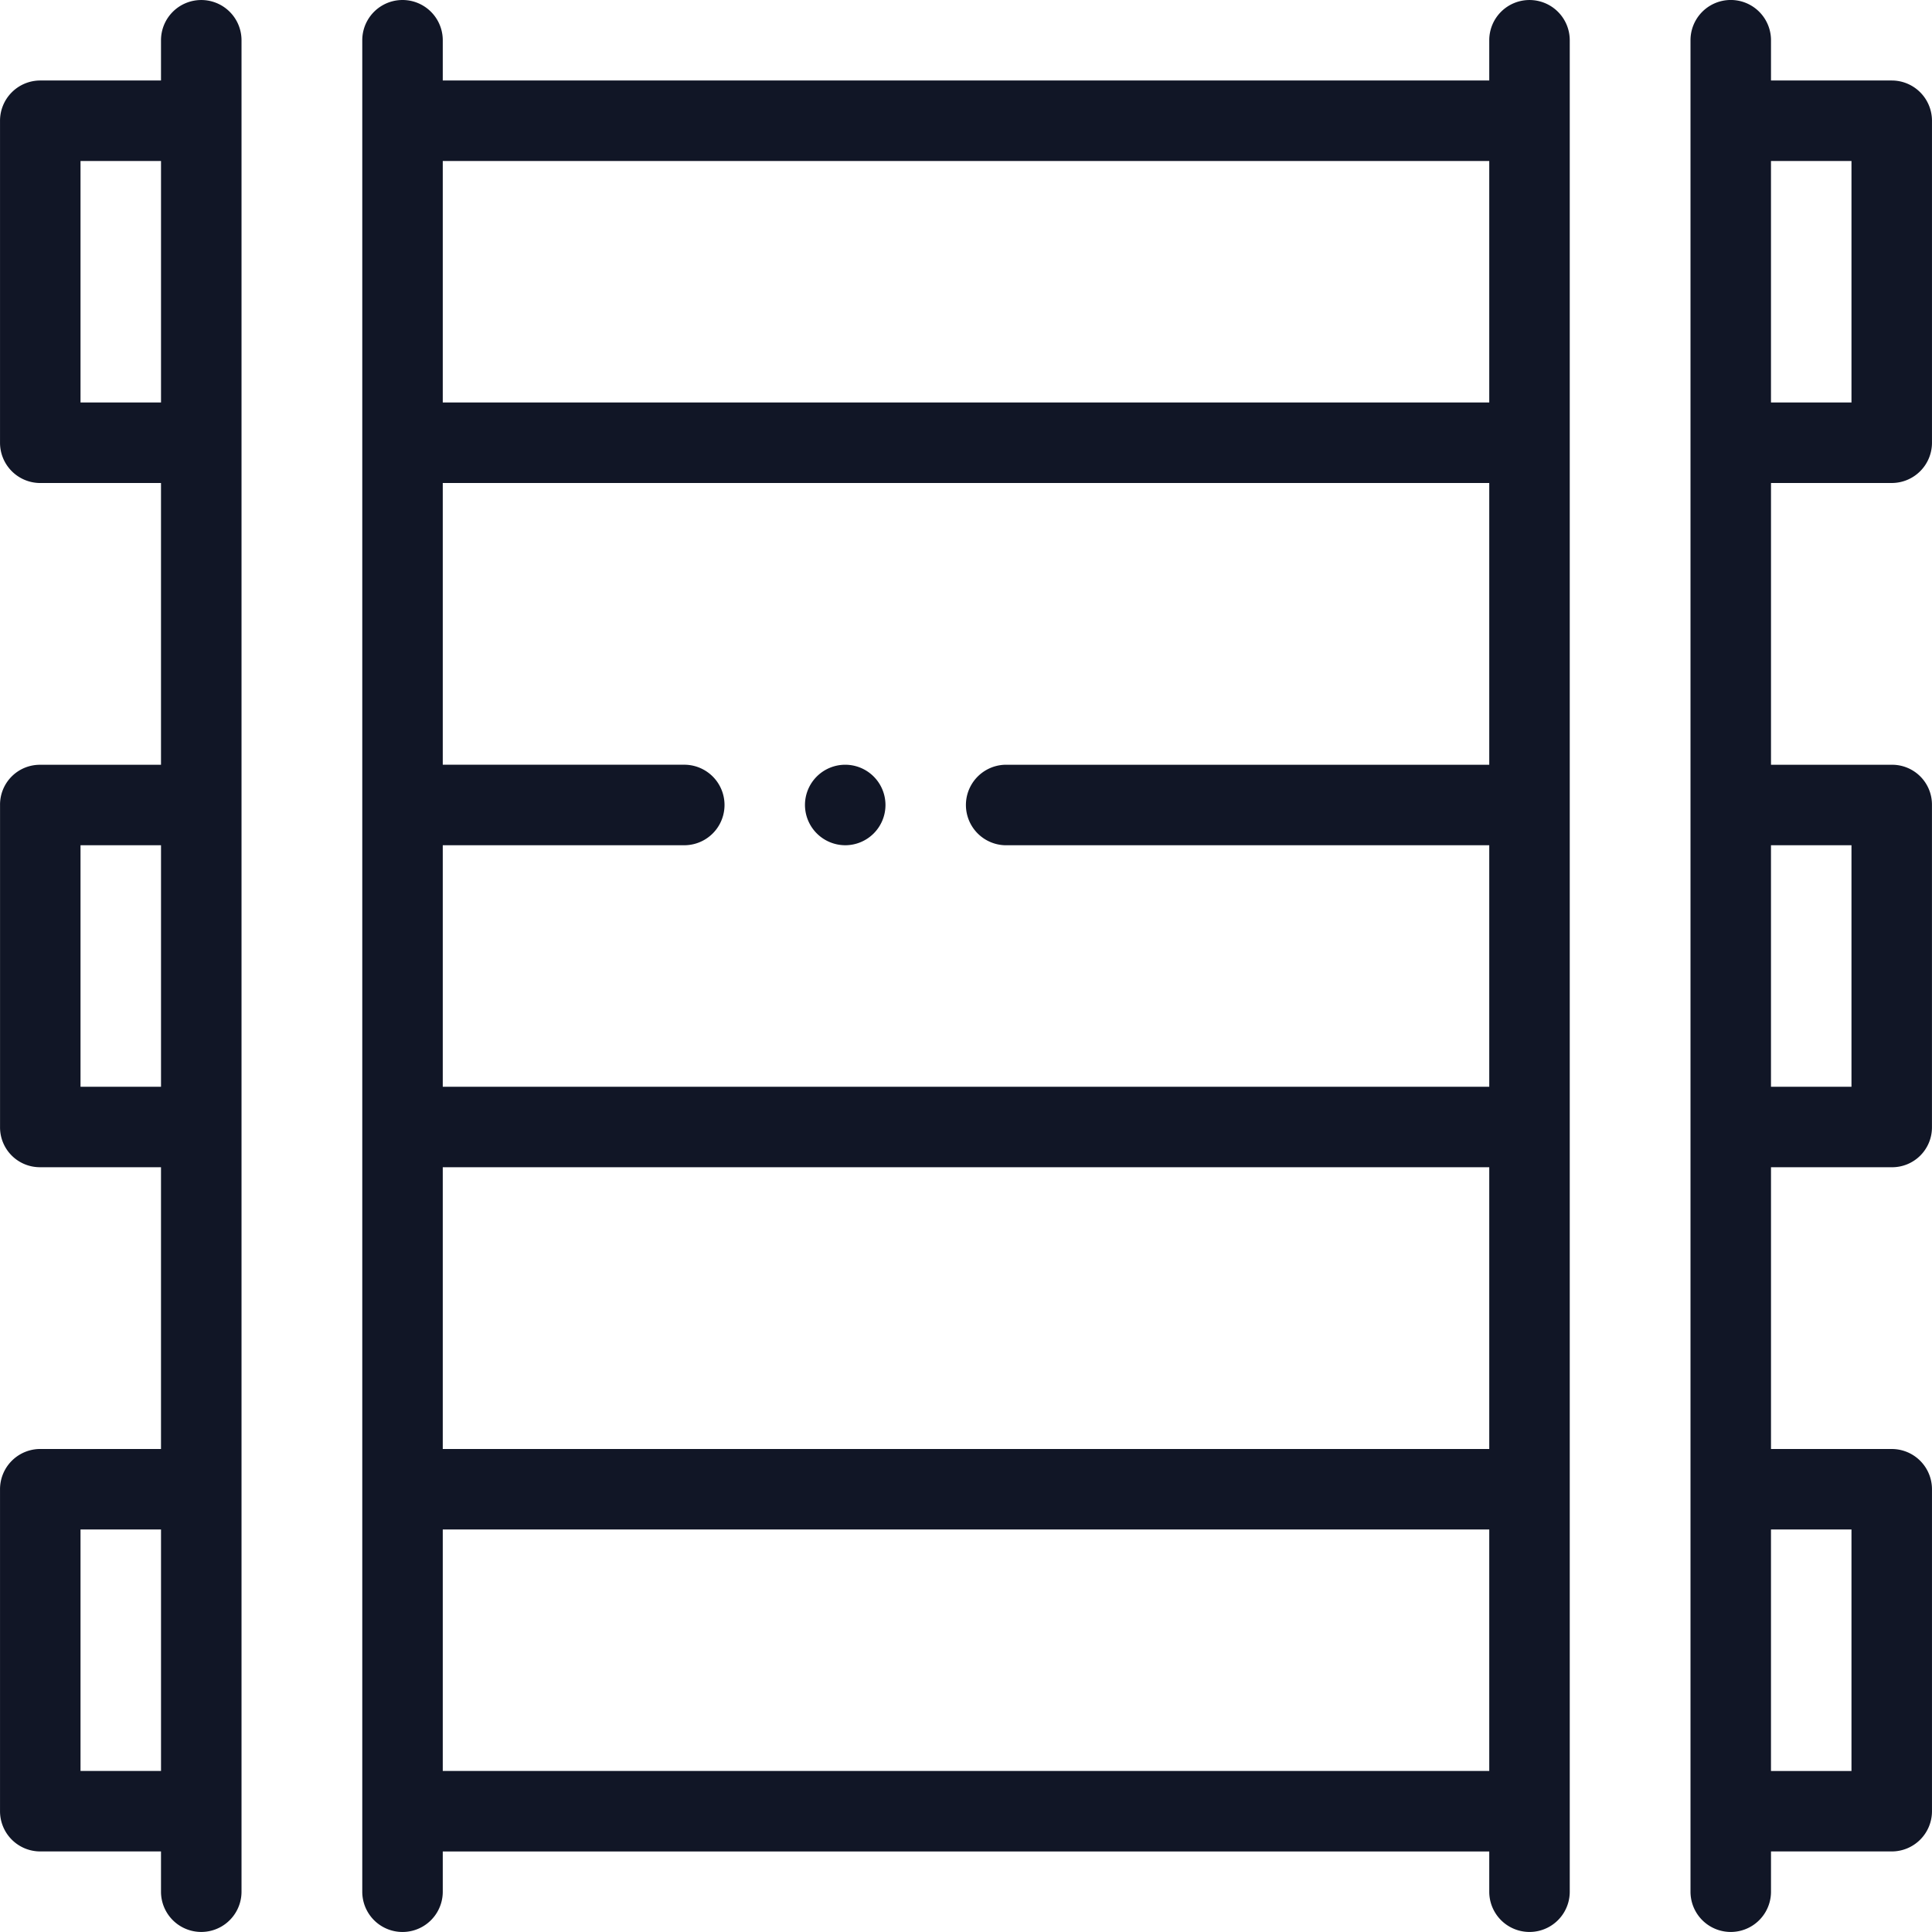
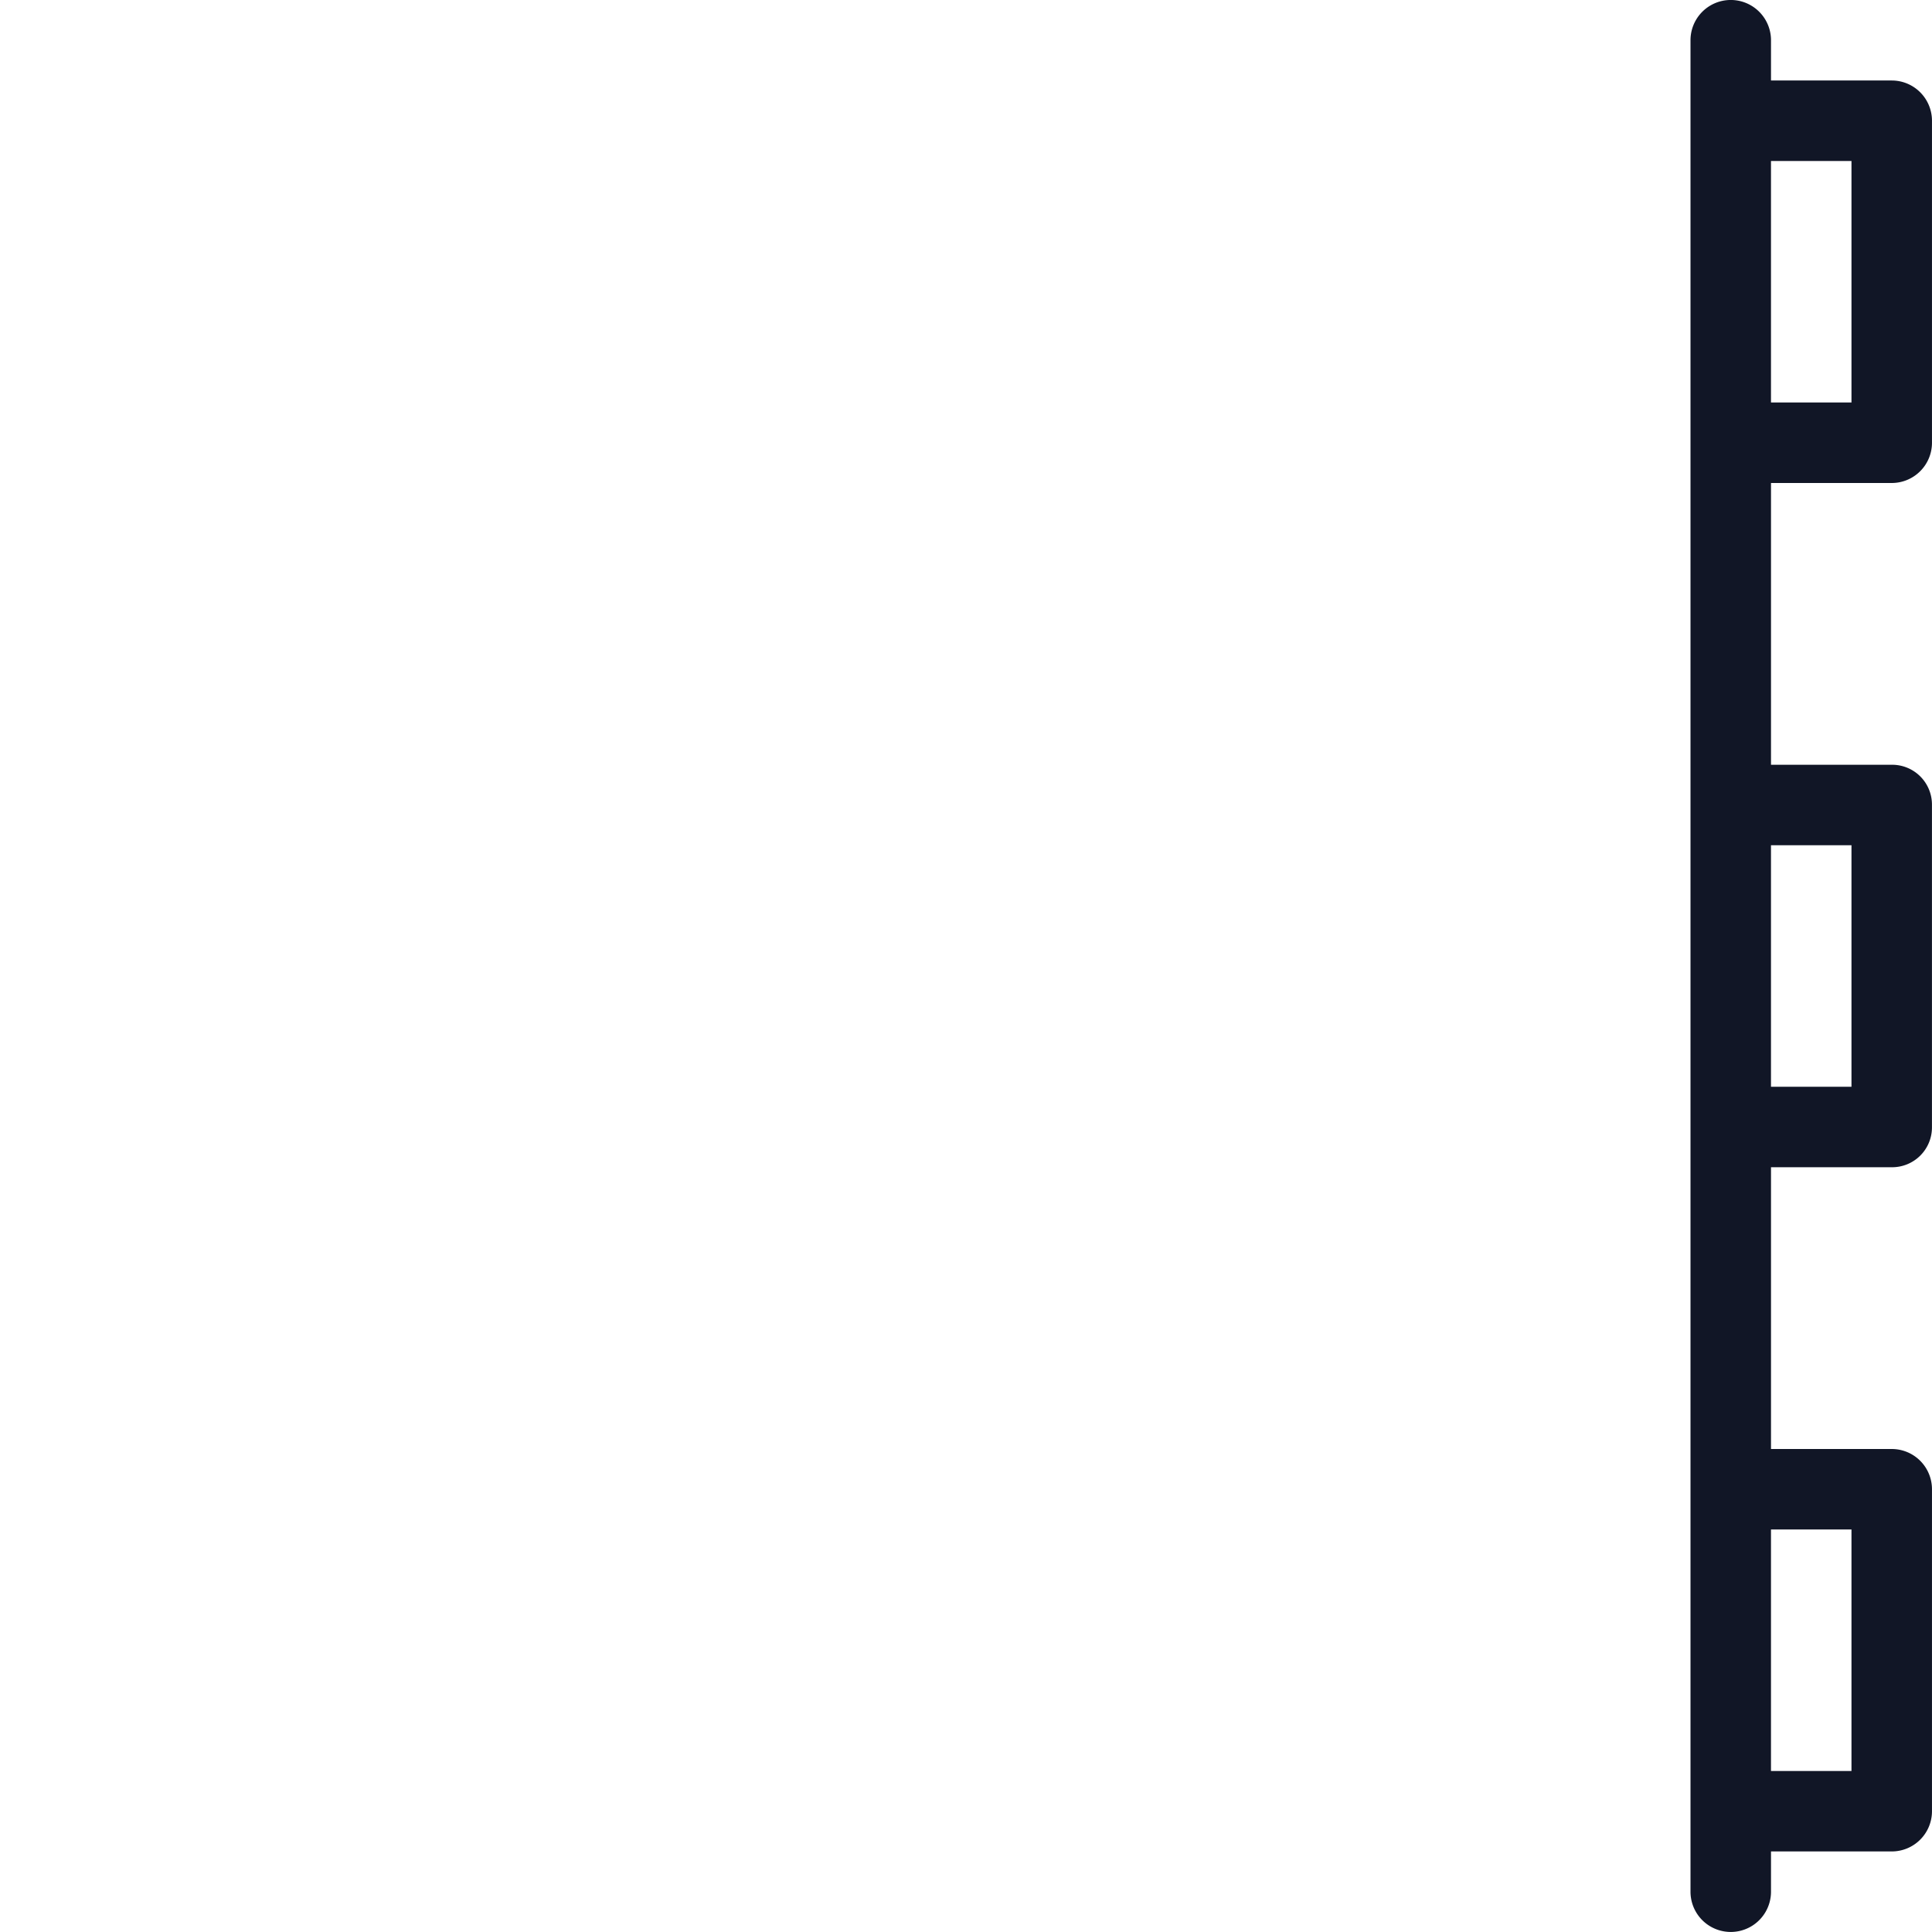
<svg xmlns="http://www.w3.org/2000/svg" width="93.937" height="93.937" viewBox="0 0 93.937 93.937">
  <g id="Сгруппировать_201" data-name="Сгруппировать 201" transform="translate(5439.937 13400)">
    <g id="Сгруппировать_200" data-name="Сгруппировать 200" transform="translate(-5439.937 -13400)">
-       <path id="Контур_318" data-name="Контур 318" d="M81.544,9.667a1.955,1.955,0,0,0-1.956,1.956v1.957H28.706V11.623a1.957,1.957,0,0,0-3.914,0v90.022a1.957,1.957,0,1,0,3.914,0V99.687H79.588v1.957a1.957,1.957,0,1,0,3.914,0V11.623A1.957,1.957,0,0,0,81.544,9.667ZM79.587,29.236H28.706V17.495H79.588V29.236Zm0,17.613H56.1a1.957,1.957,0,0,0,0,3.915H79.588V62.505H28.706V50.763H40.448a1.957,1.957,0,0,0,0-3.915H28.706V33.15H79.588v13.7Zm0,33.269H28.706v-13.7H79.588v13.7Zm0,15.655H28.706V84.032H79.588V95.774Z" transform="translate(-7.178 -9.666)" fill="#111626" />
      <path id="Контур_319" data-name="Контур 319" d="M90.035,33.15a1.957,1.957,0,0,0,1.957-1.957V15.537a1.957,1.957,0,0,0-1.957-1.957h-5.87V11.622a1.957,1.957,0,0,0-3.914,0v90.022a1.957,1.957,0,1,0,3.914,0V99.686h5.87a1.956,1.956,0,0,0,1.957-1.956V82.075a1.956,1.956,0,0,0-1.957-1.956h-5.87v-13.7h5.87a1.937,1.937,0,0,0,1.956-1.956V48.807a1.937,1.937,0,0,0-1.956-1.957h-5.87V33.15ZM84.164,17.495h3.914V29.236H84.164Zm3.914,45.011H84.164V50.763h3.914Zm0,33.268H84.164V84.032h3.914Z" transform="translate(1.944 -9.666)" fill="#111626" />
-       <path id="Контур_320" data-name="Контур 320" d="M19.451,9.667a1.957,1.957,0,0,0-1.957,1.956v1.957h-5.87a1.957,1.957,0,0,0-1.957,1.957V31.194a1.957,1.957,0,0,0,1.957,1.957h5.87v13.7h-5.87a1.937,1.937,0,0,0-1.956,1.957V64.462a1.937,1.937,0,0,0,1.956,1.956h5.87v13.7h-5.87a1.957,1.957,0,0,0-1.957,1.956V97.73a1.956,1.956,0,0,0,1.957,1.956h5.87v1.957a1.957,1.957,0,1,0,3.915,0V11.623A1.957,1.957,0,0,0,19.451,9.667ZM17.495,29.236H13.581V17.495h3.914Zm0,33.269H13.581V50.763h3.914Zm0,33.268H13.581V84.032h3.914Z" transform="translate(-9.666 -9.666)" fill="#111626" />
-       <path id="Контур_321" data-name="Контур 321" d="M45.234,45.511a1.957,1.957,0,1,0-1.957-1.957A1.963,1.963,0,0,0,45.234,45.511Z" transform="translate(-4.138 -4.414)" fill="#111626" />
    </g>
  </g>
</svg>